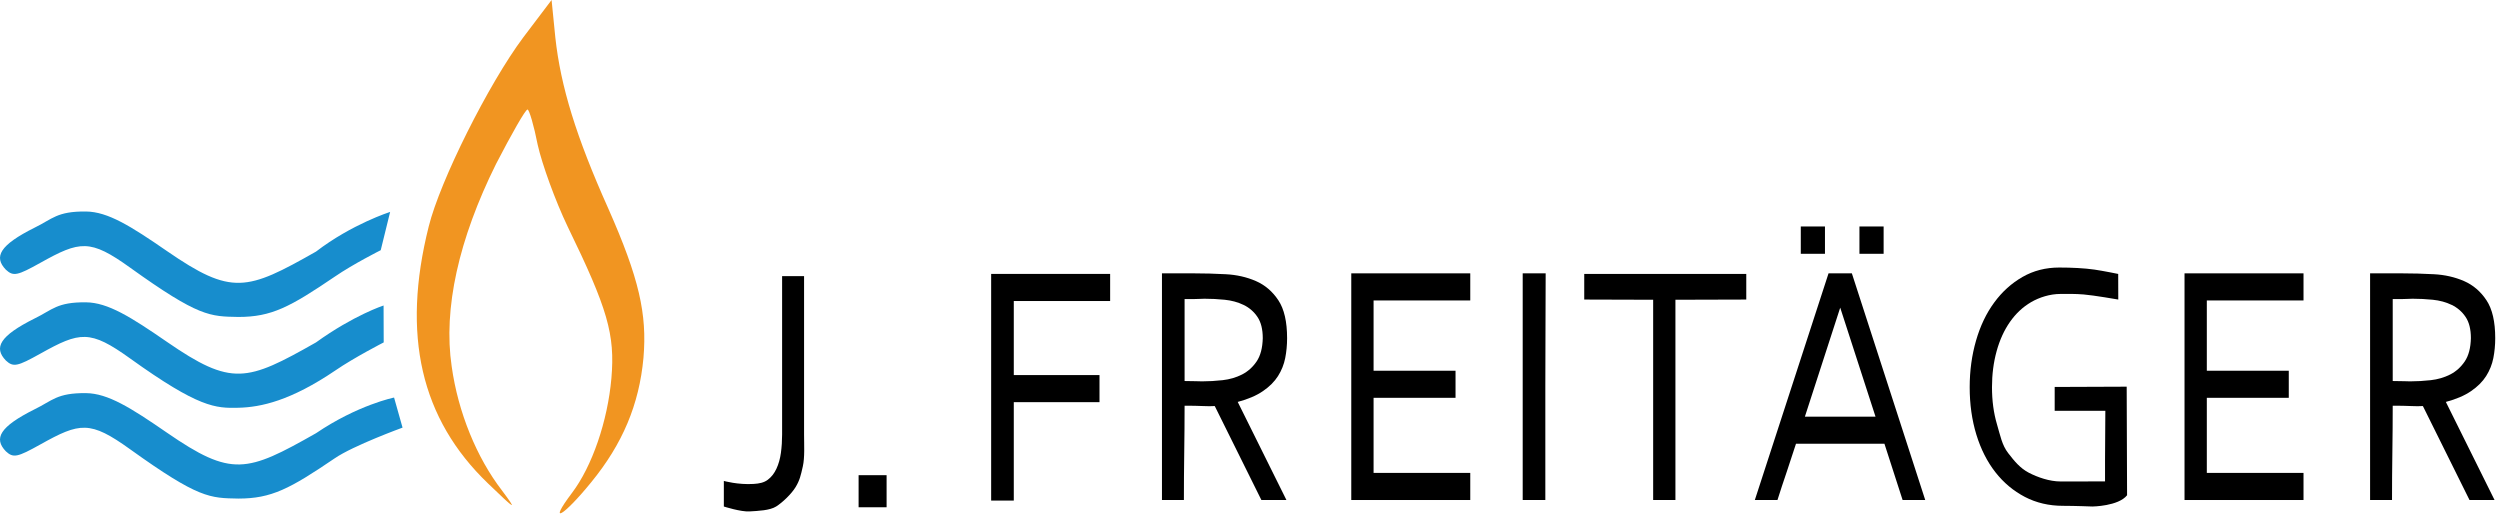
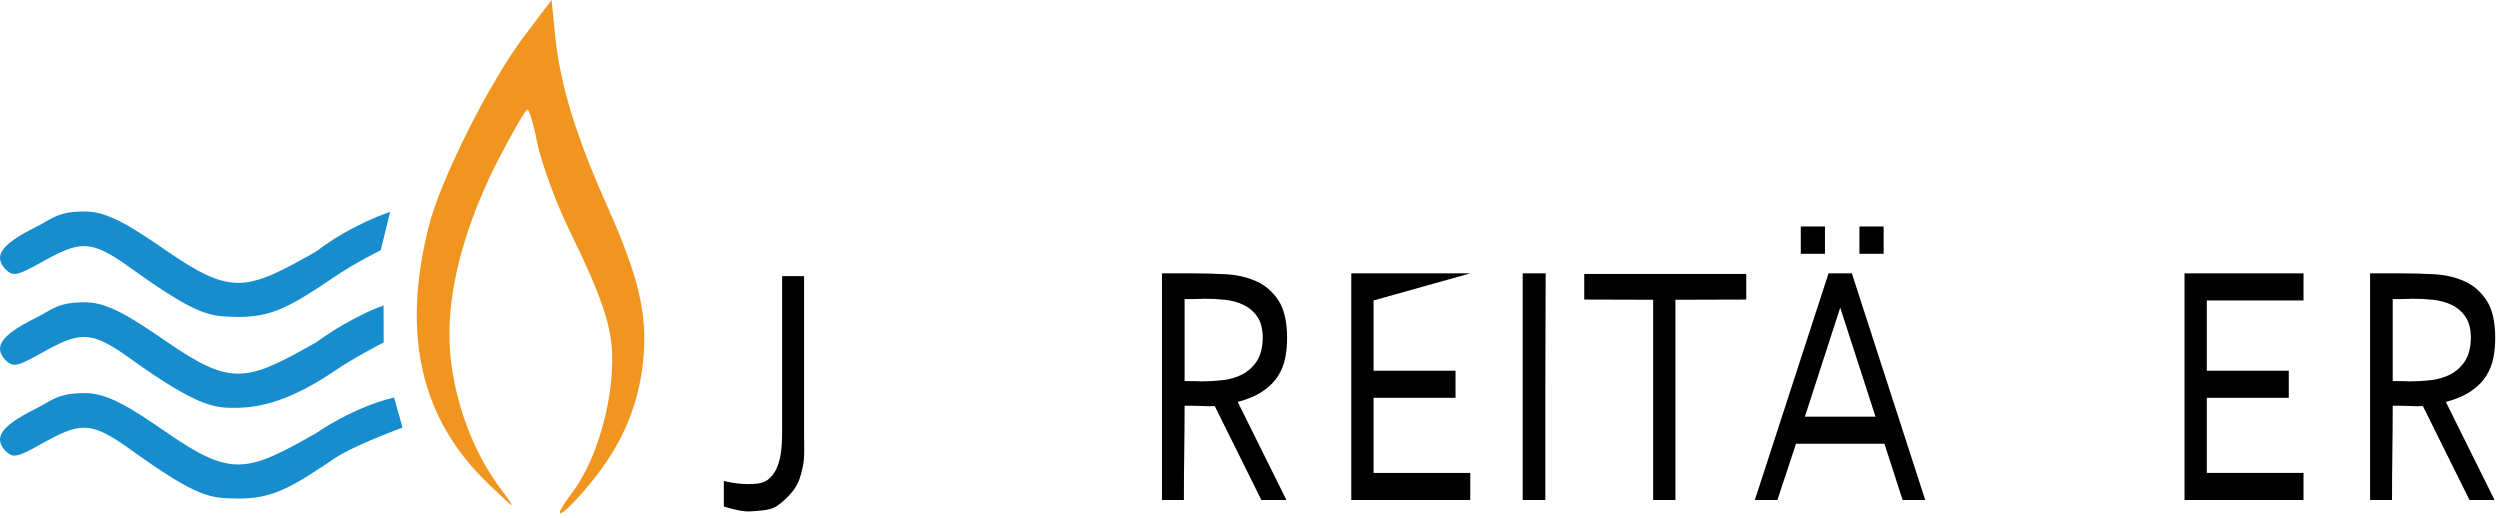
<svg xmlns="http://www.w3.org/2000/svg" width="100%" height="100%" viewBox="0 0 468 97" xml:space="preserve" style="fill-rule:evenodd;clip-rule:evenodd;stroke-linejoin:round;stroke-miterlimit:2;">
  <g transform="matrix(1,0,0,1,-10.244,-3.5)">
    <g transform="matrix(4.814,0,0,4.814,-611.303,16.515)">
      <g transform="matrix(1,0,0,1,6.629,0.109)">
        <path d="M153.751,7.926L153.751,14.086C153.751,14.477 153.782,14.975 153.702,15.326C153.622,15.677 153.584,15.858 153.424,16.125C153.264,16.391 152.913,16.728 152.664,16.884C152.415,17.039 151.967,17.054 151.629,17.075C151.291,17.096 150.631,16.884 150.631,16.884L150.631,15.889C150.631,15.889 151.176,16.045 151.791,16.006C152.012,15.993 152.195,15.953 152.337,15.846C152.48,15.74 152.593,15.595 152.677,15.413C152.762,15.231 152.82,15.024 152.851,14.793C152.882,14.562 152.897,14.326 152.897,14.086L152.897,7.926L153.751,7.926Z" style="fill-rule:nonzero;" />
      </g>
      <g transform="matrix(1,0,0,1,0.051,0.022)">
-         <path d="M168.484,8.98L168.484,11.86L171.817,11.86L171.817,12.913L168.484,12.913L168.484,16.74L167.604,16.74L167.604,7.926L172.231,7.926L172.231,8.98L168.484,8.98Z" style="fill-rule:nonzero;" />
-       </g>
+         </g>
      <g transform="matrix(1,0,0,1,-1.454,0)">
        <path d="M180.617,10.446C180.617,10.713 180.593,10.971 180.544,11.22C180.495,11.469 180.402,11.702 180.264,11.92C180.126,12.137 179.931,12.333 179.677,12.506C179.424,12.68 179.097,12.82 178.697,12.926L180.591,16.74L179.617,16.74L177.804,13.086C177.68,13.095 177.524,13.095 177.337,13.086C177.151,13.077 176.915,13.073 176.631,13.073C176.631,13.669 176.626,14.28 176.617,14.906C176.608,15.533 176.604,16.144 176.604,16.74L175.751,16.74L175.751,7.926L176.991,7.926C177.391,7.926 177.804,7.937 178.231,7.96C178.657,7.982 179.048,8.071 179.404,8.226C179.76,8.382 180.051,8.631 180.277,8.973C180.504,9.315 180.617,9.806 180.617,10.446ZM176.631,12.113C176.844,12.113 176.993,12.115 177.077,12.12C177.162,12.124 177.24,12.126 177.311,12.126C177.568,12.126 177.835,12.111 178.111,12.08C178.386,12.049 178.637,11.975 178.864,11.86C179.091,11.744 179.28,11.575 179.431,11.353C179.582,11.131 179.662,10.829 179.671,10.446C179.671,10.1 179.602,9.824 179.464,9.62C179.326,9.415 179.146,9.26 178.924,9.153C178.702,9.046 178.457,8.98 178.191,8.953C177.924,8.926 177.662,8.913 177.404,8.913C177.333,8.913 177.264,8.915 177.197,8.92C177.131,8.924 177.062,8.926 176.991,8.926L176.631,8.926L176.631,12.113Z" style="fill-rule:nonzero;" />
      </g>
      <g transform="matrix(1,0,0,1,-3.946,0)">
        <path d="M193.164,7.926C193.164,8.682 193.162,9.42 193.157,10.14C193.153,10.86 193.151,11.593 193.151,12.34L193.151,16.74L192.271,16.74L192.271,7.926L193.164,7.926Z" style="fill-rule:nonzero;" />
      </g>
      <g transform="matrix(1,0,0,1,-5.193,0)">
        <path d="M202.212,7.949L202.212,8.945L199.457,8.953L199.457,16.74L198.591,16.74L198.591,8.953L195.911,8.945L195.911,7.949L202.212,7.949Z" style="fill-rule:nonzero;" />
      </g>
      <g transform="matrix(1,0,0,1,-6.439,0)">
        <path d="M210.417,16.74L209.537,16.74L208.831,14.553L205.391,14.553C205.275,14.917 205.155,15.282 205.031,15.646C204.906,16.011 204.786,16.375 204.671,16.74L203.791,16.74L206.657,7.926L207.564,7.926L210.417,16.74ZM208.484,13.5L207.111,9.26L205.737,13.5L208.484,13.5Z" style="fill-rule:nonzero;" />
      </g>
      <g transform="matrix(0.208,0,0,0.208,126.971,-3.43)">
        <rect x="346.961" y="45.833" width="4.52" height="5.107" />
      </g>
      <g transform="matrix(0.208,0,0,0.208,129.252,-3.43)">
        <rect x="346.961" y="45.833" width="4.52" height="5.107" />
      </g>
      <g transform="matrix(1,0,0,1,-7.27,0)">
-         <path d="M219.097,16.555C218.76,16.982 217.748,16.993 217.748,16.993C217.748,16.993 217.066,16.966 216.604,16.966C216.062,16.966 215.568,16.851 215.124,16.62C214.68,16.389 214.297,16.069 213.977,15.66C213.657,15.251 213.411,14.764 213.237,14.2C213.064,13.635 212.977,13.02 212.977,12.353C212.977,11.713 213.06,11.109 213.224,10.54C213.388,9.971 213.624,9.477 213.931,9.06C214.237,8.642 214.604,8.311 215.031,8.066C215.457,7.822 215.933,7.7 216.457,7.7C216.937,7.7 217.438,7.724 217.828,7.78C218.163,7.828 218.752,7.949 218.752,7.949L218.755,8.945C218.755,8.945 217.792,8.777 217.409,8.747C217.048,8.719 216.879,8.727 216.506,8.727C216.097,8.727 215.684,8.86 215.364,9.046C215.044,9.233 214.771,9.489 214.544,9.813C214.317,10.137 214.144,10.517 214.024,10.953C213.904,11.389 213.844,11.855 213.844,12.353C213.844,12.877 213.908,13.357 214.037,13.793C214.166,14.229 214.231,14.602 214.471,14.913C214.711,15.224 214.943,15.509 215.281,15.682C215.619,15.856 216.08,16.019 216.507,16.019C216.818,16.019 218.24,16.017 218.24,16.017L218.24,15.172L218.252,13.271L216.282,13.271L216.282,12.344L219.082,12.333L219.097,16.555Z" style="fill-rule:nonzero;" />
-       </g>
+         </g>
      <g transform="matrix(1,0,0,1,-8.516,0)">
        <path d="M223.444,8.98L223.444,11.713L226.631,11.713L226.631,12.766L223.444,12.766L223.444,15.686L227.204,15.686L227.204,16.74L222.577,16.74L222.577,7.926L227.204,7.926L227.204,8.98L223.444,8.98Z" style="fill-rule:nonzero;" />
      </g>
      <g transform="matrix(1,0,0,1,-40.918,0)">
-         <path d="M223.444,8.98L223.444,11.713L226.631,11.713L226.631,12.766L223.444,12.766L223.444,15.686L227.204,15.686L227.204,16.74L222.577,16.74L222.577,7.926L227.204,7.926L227.204,8.98L223.444,8.98Z" style="fill-rule:nonzero;" />
+         <path d="M223.444,8.98L223.444,11.713L226.631,11.713L226.631,12.766L223.444,12.766L223.444,15.686L227.204,15.686L227.204,16.74L222.577,16.74L222.577,7.926L227.204,7.926L223.444,8.98Z" style="fill-rule:nonzero;" />
      </g>
      <g transform="matrix(1,0,0,1,-9.554,0)">
        <path d="M235.697,10.446C235.697,10.713 235.673,10.971 235.624,11.22C235.575,11.469 235.482,11.702 235.344,11.92C235.206,12.137 235.011,12.333 234.757,12.506C234.504,12.68 234.177,12.82 233.777,12.926L235.671,16.74L234.697,16.74L232.884,13.086C232.76,13.095 232.604,13.095 232.417,13.086C232.231,13.077 231.995,13.073 231.711,13.073C231.711,13.669 231.706,14.28 231.697,14.906C231.688,15.533 231.684,16.144 231.684,16.74L230.831,16.74L230.831,7.926L232.071,7.926C232.471,7.926 232.884,7.937 233.311,7.96C233.737,7.982 234.128,8.071 234.484,8.226C234.84,8.382 235.131,8.631 235.357,8.973C235.584,9.315 235.697,9.806 235.697,10.446ZM231.711,12.113C231.924,12.113 232.073,12.115 232.157,12.12C232.242,12.124 232.32,12.126 232.391,12.126C232.648,12.126 232.915,12.111 233.191,12.08C233.466,12.049 233.717,11.975 233.944,11.86C234.171,11.744 234.36,11.575 234.511,11.353C234.662,11.131 234.742,10.829 234.751,10.446C234.751,10.1 234.682,9.824 234.544,9.62C234.406,9.415 234.226,9.26 234.004,9.153C233.782,9.046 233.537,8.98 233.271,8.953C233.004,8.926 232.742,8.913 232.484,8.913C232.413,8.913 232.344,8.915 232.277,8.92C232.211,8.924 232.142,8.926 232.071,8.926L231.711,8.926L231.711,12.113Z" style="fill-rule:nonzero;" />
      </g>
      <g transform="matrix(0.208,0,0,0.208,126.971,-3.43)">
-         <rect x="170.815" y="92.33" width="5.233" height="5.998" />
-       </g>
+         </g>
    </g>
    <g transform="matrix(0.1,0,0,-0.1,0,143)">
      <path d="M1082,1325C1017,1238 926,1056 905,971C854,768 890,611 1016,490C1069,439 1071,438 1042,477C995,538 960,623 948,709C932,817 961,947 1031,1088C1060,1144 1086,1190 1090,1190C1093,1190 1102,1160 1109,1124C1117,1088 1142,1019 1165,971C1240,817 1254,769 1247,687C1240,607 1211,522 1173,472C1127,411 1157,428 1209,492C1268,564 1299,638 1307,725C1314,807 1299,874 1241,1005C1181,1139 1152,1233 1142,1325L1135,1395L1082,1325Z" style="fill:rgb(241,149,33);fill-rule:nonzero;" />
    </g>
    <g transform="matrix(0.1,0,0,-0.1,0,143)">
      <path d="M167.512,968.965C101.512,935.965 90.375,914.165 113.375,890.165C127.375,877.165 135,879 178,903C252.121,944.37 270.86,947.961 346,894C474.868,801.456 495.638,802.667 548.638,801.667C610.638,801.667 645,820 729,877C764,901 815.163,926.64 815.163,926.64L832.777,998.304C832.777,998.304 761.137,975.513 694,924C564.251,850.391 536.263,841.415 415,925C347.139,971.776 304.44,998.621 263.418,999.062C208.988,999.648 200.512,984.965 167.512,968.965Z" style="fill:rgb(23,141,205);fill-rule:nonzero;" />
    </g>
    <g transform="matrix(0.1,0,0,-0.1,0,160)">
      <path d="M167.512,968.965C101.512,935.965 90.375,914.165 113.375,890.165C127.375,877.165 135,879 178,903C252.121,944.37 270.86,947.961 346,894C474.868,801.456 506.054,800.631 548.638,801.667C590.87,802.695 646.576,814.743 730.576,871.743C765.576,895.743 820.731,924.015 820.731,924.015L820.491,993.11C820.491,993.11 764.888,975.067 694,924C564.251,850.391 536.263,841.415 415,925C347.139,971.776 304.44,998.621 263.418,999.062C208.988,999.648 200.512,984.965 167.512,968.965Z" style="fill:rgb(23,141,205);fill-rule:nonzero;" />
    </g>
    <g transform="matrix(0.1,0,0,-0.1,0,177)">
      <path d="M167.512,968.965C101.512,935.965 90.375,914.165 113.375,890.165C127.375,877.165 135,879 178,903C252.121,944.37 270.86,947.961 346,894C474.868,801.456 495.638,802.667 548.638,801.667C610.638,801.667 645,820 729,877C764,901 856.008,934.493 856.008,934.493L840.144,990.786C840.144,990.786 772.428,977.121 694,924C564.251,850.391 536.263,841.415 415,925C347.139,971.776 304.44,998.621 263.418,999.062C208.988,999.648 200.512,984.965 167.512,968.965Z" style="fill:rgb(23,141,205);fill-rule:nonzero;" />
    </g>
  </g>
</svg>